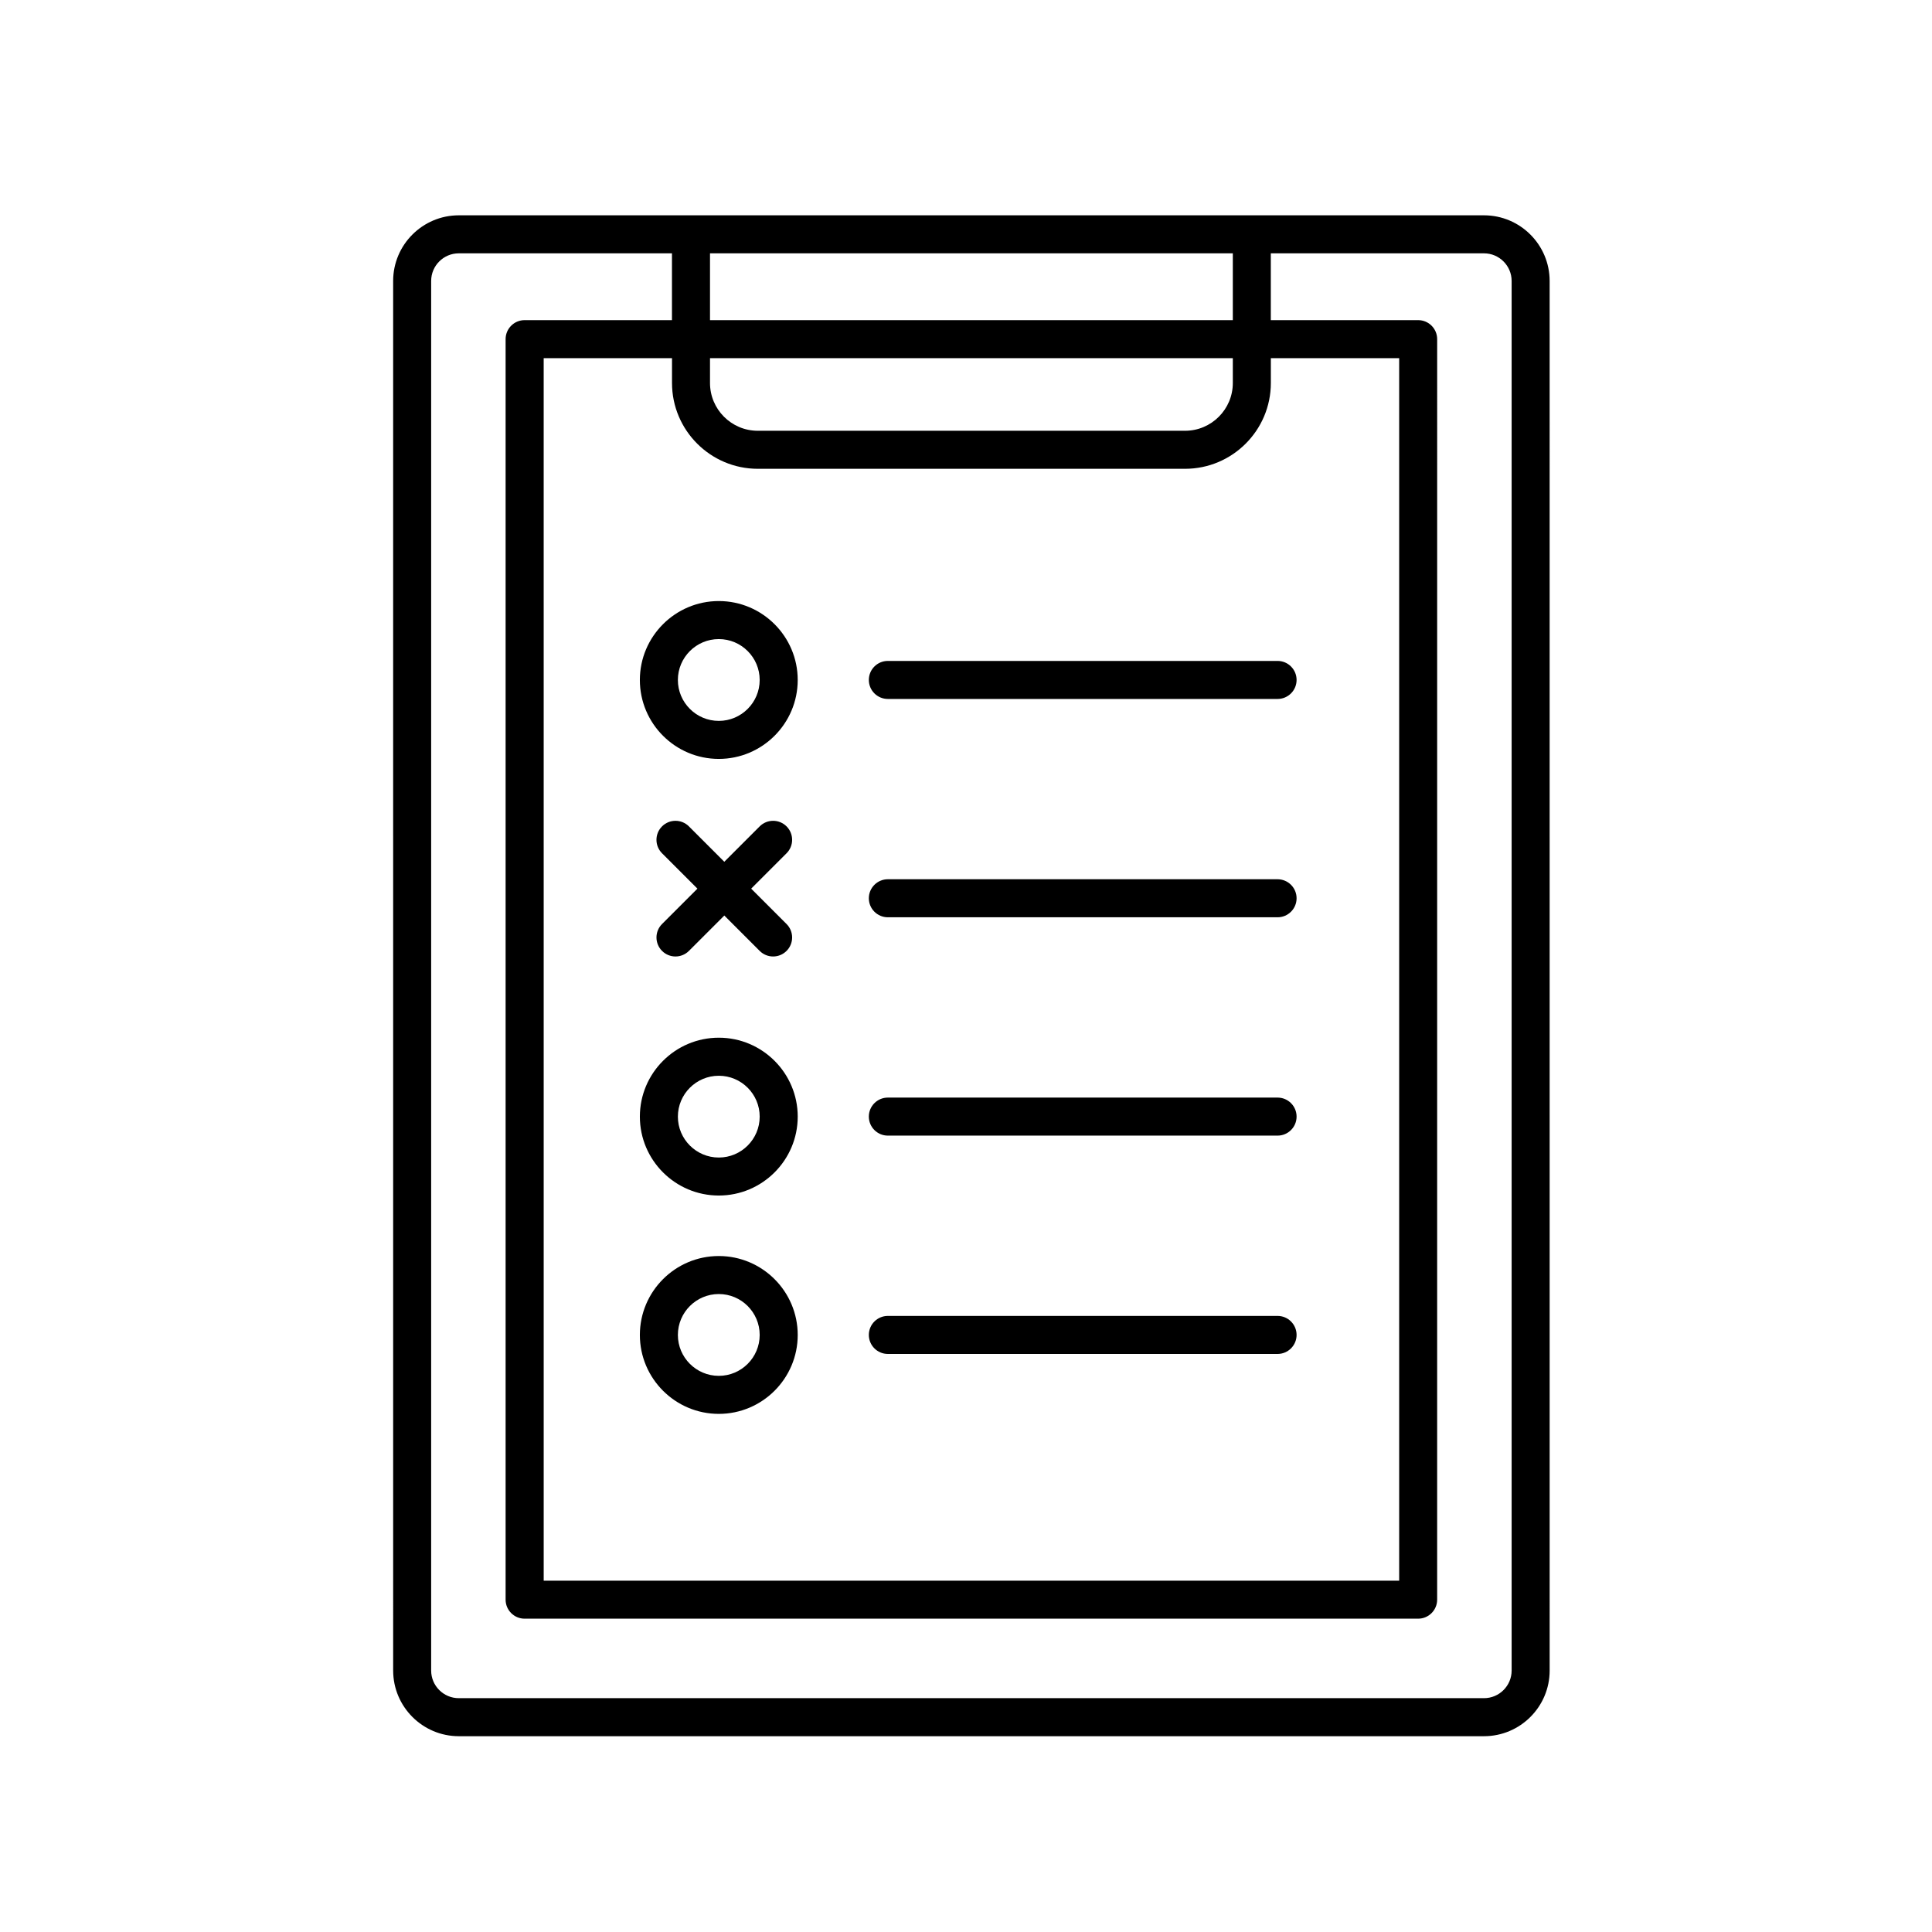
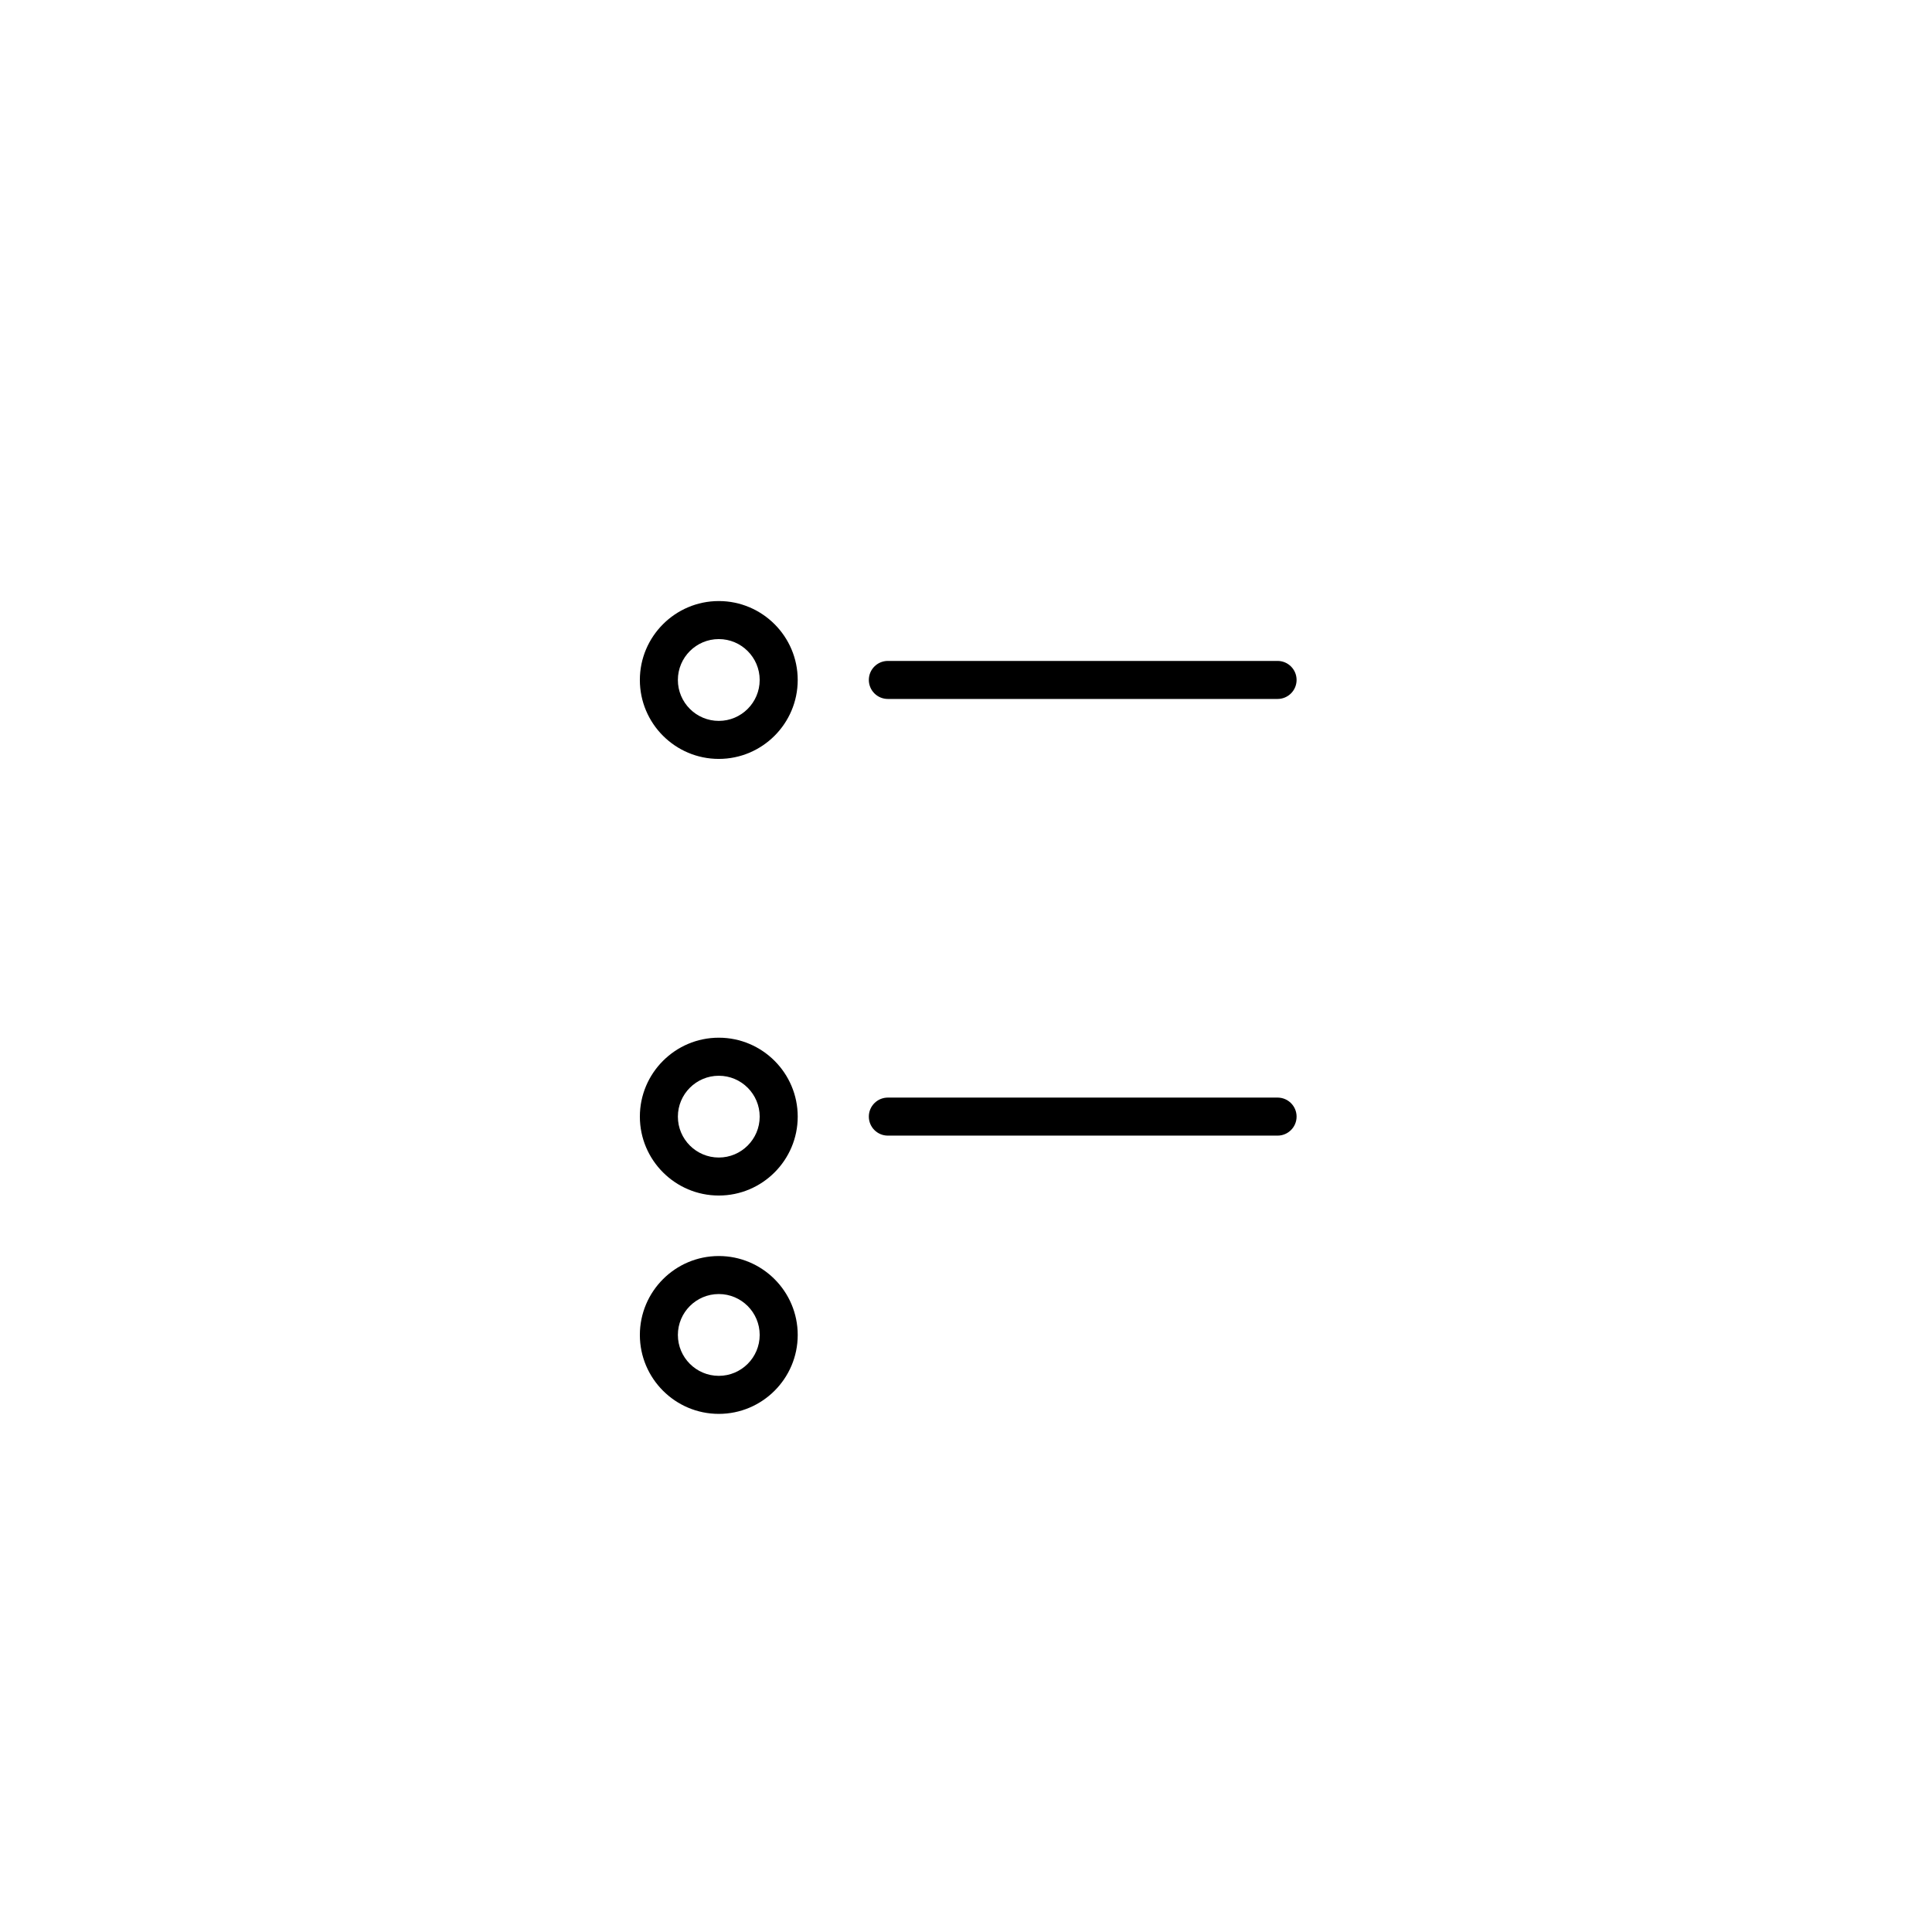
<svg xmlns="http://www.w3.org/2000/svg" fill="#000000" width="800px" height="800px" version="1.1" viewBox="144 144 512 512">
  <g>
-     <path d="m265.59 201.06c-9.594 0-17.402 7.805-17.402 17.402l0.004 368.25c0 9.594 7.805 17.402 17.402 17.402h271.68c9.598 0 17.402-7.805 17.402-17.402l-0.004-368.25c0-9.594-7.805-17.402-17.402-17.402h-271.68zm79.23 67.176h113.23c12.535 0 22.738-10.195 22.738-22.738v-6.586h34.008v323.98h-226.71l-0.004-323.98h34.008v6.586c0 12.539 10.203 22.738 22.738 22.738zm125.89-22.738c0 6.984-5.68 12.66-12.66 12.66h-113.23c-6.984 0-12.66-5.68-12.66-12.66v-6.586h138.55zm-138.55-16.66v-17.703h138.55v17.703zm212.44-10.379v368.25c0 4.039-3.285 7.324-7.324 7.324h-271.69c-4.039 0-7.324-3.285-7.324-7.324v-368.25c0-4.039 3.285-7.324 7.324-7.324h56.492v17.703h-39.047c-2.781 0-5.039 2.258-5.039 5.039v334.05c0 2.781 2.258 5.039 5.039 5.039h236.79c2.781 0 5.039-2.258 5.039-5.039l0.004-334.05c0-2.781-2.258-5.039-5.039-5.039h-39.047v-17.703h56.492c4.043 0.004 7.328 3.289 7.328 7.324z" />
    <path d="m313.57 324.2c0 11.539 9.383 20.918 20.918 20.918 11.531 0 20.914-9.383 20.914-20.918 0-11.531-9.383-20.914-20.914-20.914s-20.918 9.383-20.918 20.914zm20.918-10.836c5.977 0 10.836 4.863 10.836 10.836 0 5.981-4.863 10.844-10.836 10.844-5.981 0-10.844-4.863-10.844-10.844 0-5.977 4.867-10.836 10.844-10.836z" />
    <path d="m379.29 329.23h103.28c2.781 0 5.039-2.258 5.039-5.039s-2.258-5.039-5.039-5.039h-103.28c-2.781 0-5.039 2.258-5.039 5.039s2.254 5.039 5.039 5.039z" />
-     <path d="m379.29 387.09h103.28c2.781 0 5.039-2.258 5.039-5.039s-2.258-5.039-5.039-5.039h-103.28c-2.781 0-5.039 2.258-5.039 5.039s2.254 5.039 5.039 5.039z" />
    <path d="m334.49 419c-11.539 0-20.918 9.383-20.918 20.914s9.383 20.914 20.918 20.914c11.531 0 20.914-9.383 20.914-20.914s-9.383-20.914-20.914-20.914zm0 31.758c-5.981 0-10.844-4.863-10.844-10.836 0-5.977 4.863-10.836 10.844-10.836 5.977 0 10.836 4.863 10.836 10.836 0 5.973-4.859 10.836-10.836 10.836z" />
    <path d="m379.29 444.95h103.28c2.781 0 5.039-2.258 5.039-5.039s-2.258-5.039-5.039-5.039h-103.28c-2.781 0-5.039 2.258-5.039 5.039s2.254 5.039 5.039 5.039z" />
    <path d="m334.49 476.86c-11.539 0-20.918 9.383-20.918 20.918 0 11.531 9.383 20.914 20.918 20.914 11.531 0 20.914-9.383 20.914-20.914 0-11.539-9.383-20.918-20.914-20.918zm0 31.754c-5.981 0-10.844-4.863-10.844-10.836 0-5.981 4.863-10.844 10.844-10.844 5.977 0 10.836 4.863 10.836 10.844 0 5.973-4.859 10.836-10.836 10.836z" />
-     <path d="m379.29 502.81h103.28c2.781 0 5.039-2.258 5.039-5.039s-2.258-5.039-5.039-5.039h-103.28c-2.781 0-5.039 2.258-5.039 5.039s2.254 5.039 5.039 5.039z" />
-     <path d="m319.45 396c0.984 0.984 2.273 1.477 3.562 1.477s2.578-0.492 3.562-1.477l9.375-9.375 9.375 9.375c0.984 0.984 2.273 1.477 3.562 1.477s2.578-0.492 3.562-1.477c1.969-1.969 1.969-5.152 0-7.125l-9.375-9.375 9.375-9.375c1.969-1.969 1.969-5.152 0-7.125-1.969-1.969-5.152-1.969-7.125 0l-9.375 9.375-9.375-9.375c-1.969-1.969-5.152-1.969-7.125 0-1.969 1.969-1.969 5.152 0 7.125l9.375 9.375-9.375 9.375c-1.965 1.969-1.965 5.156 0 7.125z" />
  </g>
</svg>